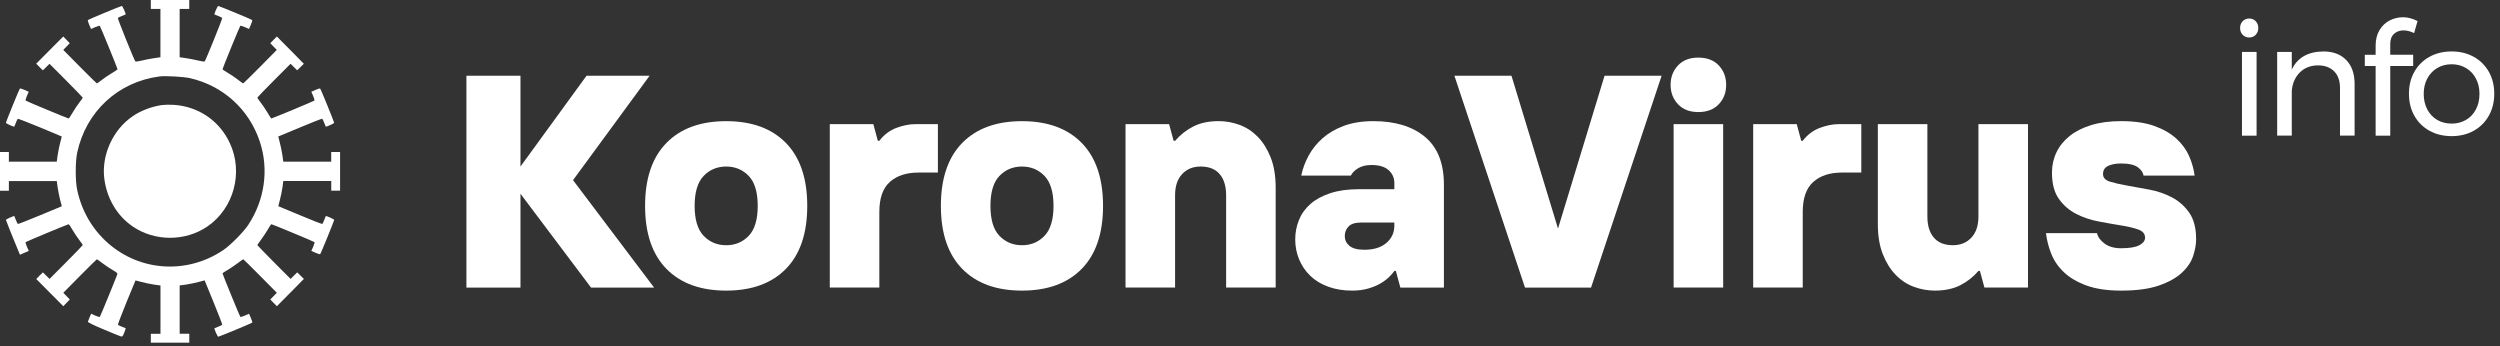
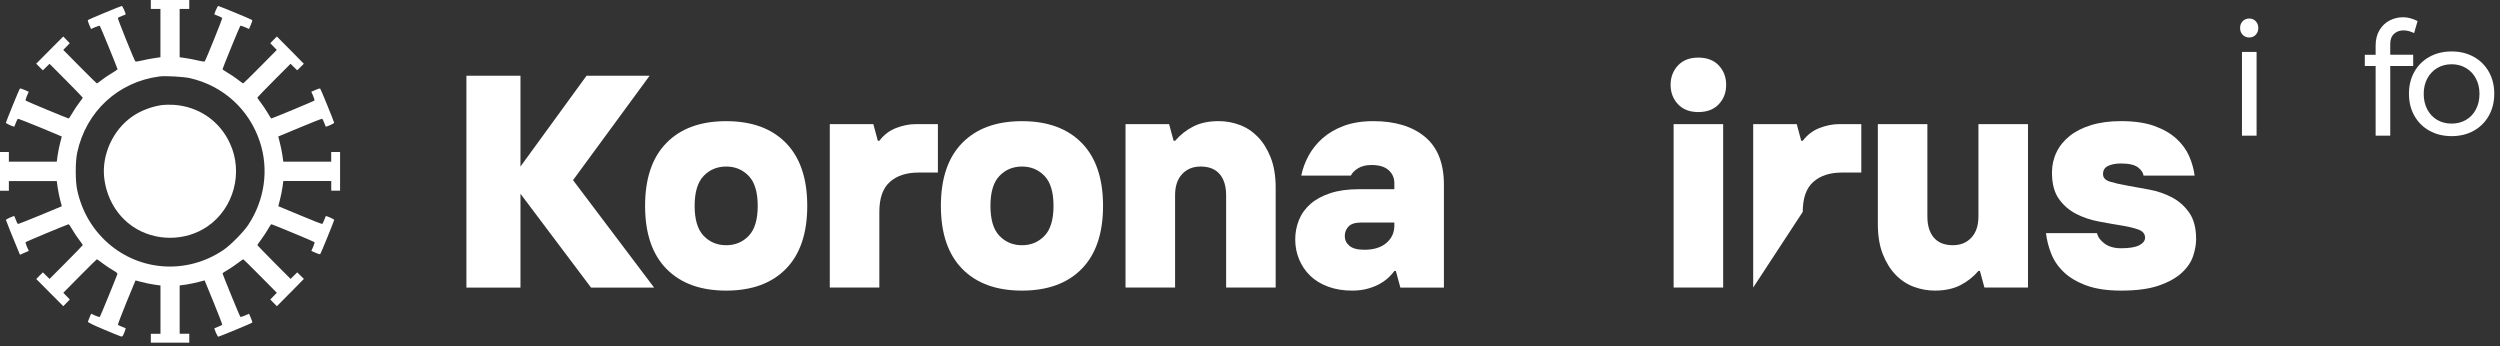
<svg xmlns="http://www.w3.org/2000/svg" width="260px" height="36px" viewBox="0 0 260 36" version="1.1">
  <rect x="0" y="0" width="260" height="36" fill="#333333" stroke="none" />
  <desc>Created with Lunacy</desc>
  <g id="koronavirus-logo">
    <path d="M0 0L5.622 0L5.622 9.441L12.492 0L19.051 0L11.088 10.858L19.52 22.031L12.962 22.031L5.623 12.274L5.623 22.031L0 22.031L0 0Z" transform="translate(48.507 7.878)" id="Path" fill="#FFFFFF" stroke="none" />
    <path d="M2.218 15.357C3.696 16.867 5.769 17.622 8.433 17.622C11.098 17.622 13.169 16.867 14.648 15.357C16.126 13.848 16.865 11.665 16.865 8.812C16.865 5.959 16.126 3.778 14.648 2.267C13.169 0.756 11.098 0 8.433 0C5.767 0 3.696 0.756 2.218 2.267C0.739 3.776 0 5.959 0 8.812C0 11.665 0.739 13.846 2.218 15.357ZM10.777 11.925C10.151 12.577 9.371 12.902 8.433 12.902C7.496 12.902 6.716 12.576 6.09 11.925C5.466 11.277 5.153 10.238 5.153 8.81C5.153 7.385 5.466 6.346 6.09 5.695C6.716 5.045 7.496 4.719 8.433 4.719C9.371 4.719 10.152 5.045 10.777 5.695C11.401 6.346 11.714 7.383 11.714 8.81C11.714 10.236 11.401 11.275 10.777 11.925Z" transform="translate(67.089 12.601)" id="Shape" fill="#FFFFFF" fill-rule="evenodd" stroke="none" />
    <path d="M0 0.002L4.529 0.002L4.997 1.732L5.153 1.732C5.632 1.103 6.219 0.658 6.918 0.394C7.615 0.132 8.276 0 8.9 0L11.243 0L11.243 5.036L9.213 5.036C7.965 5.036 6.975 5.362 6.246 6.011C5.517 6.661 5.153 7.7 5.153 9.126L5.153 16.993L0 16.993L0 0.002Z" transform="translate(86.298 12.911)" id="Path" fill="#FFFFFF" stroke="none" />
    <path d="M2.218 15.357C3.696 16.867 5.769 17.622 8.433 17.622C11.098 17.622 13.169 16.867 14.648 15.357C16.126 13.848 16.865 11.665 16.865 8.812C16.865 5.959 16.126 3.778 14.648 2.267C13.169 0.756 11.098 0 8.433 0C5.767 0 3.696 0.756 2.218 2.267C0.739 3.776 0 5.959 0 8.812C0 11.665 0.739 13.846 2.218 15.357ZM10.777 11.925C10.151 12.577 9.371 12.902 8.433 12.902C7.496 12.902 6.715 12.576 6.09 11.925C5.466 11.277 5.153 10.238 5.153 8.81C5.153 7.385 5.466 6.346 6.09 5.695C6.716 5.045 7.496 4.719 8.433 4.719C9.371 4.719 10.152 5.045 10.777 5.695C11.401 6.346 11.714 7.383 11.714 8.81C11.714 10.236 11.401 11.275 10.777 11.925Z" transform="translate(97.852 12.601)" id="Shape" fill="#FFFFFF" fill-rule="evenodd" stroke="none" />
    <path d="M0.004 0.315L4.532 0.315L5.001 2.046L5.157 2.046C5.698 1.417 6.333 0.918 7.061 0.551C7.79 0.184 8.663 0 9.684 0C10.434 0 11.162 0.132 11.87 0.394C12.577 0.656 13.206 1.071 13.758 1.638C14.31 2.204 14.757 2.922 15.1 3.794C15.443 4.665 15.615 5.71 15.615 6.925L15.615 17.31L10.462 17.31L10.462 7.711C10.462 6.766 10.237 6.032 9.79 5.508C9.342 4.984 8.681 4.722 7.807 4.722C7.015 4.722 6.375 4.984 5.887 5.508C5.397 6.032 5.153 6.766 5.153 7.711L5.153 17.31L0 17.31L0 0.315L0.004 0.315Z" transform="translate(117.055 12.597)" id="Path" fill="#FFFFFF" stroke="none" />
    <path d="M3.42 17.214C4.159 17.487 4.997 17.624 5.935 17.624C6.518 17.624 7.054 17.556 7.546 17.419C8.034 17.284 8.462 17.111 8.826 16.901C9.19 16.69 9.498 16.464 9.747 16.223C9.997 15.983 10.184 15.767 10.31 15.578L10.465 15.578L10.934 17.309L15.463 17.309L15.463 6.608C15.463 4.386 14.807 2.726 13.495 1.636C12.182 0.545 10.391 0 8.122 0C6.955 0 5.937 0.164 5.061 0.488C4.186 0.814 3.447 1.244 2.844 1.778C2.241 2.313 1.756 2.915 1.392 3.587C1.027 4.259 0.771 4.952 0.626 5.665L5.779 5.665C5.945 5.35 6.211 5.088 6.575 4.877Q7.121 4.562 7.933 4.562C8.725 4.562 9.318 4.74 9.714 5.097Q10.308 5.631 10.308 6.449L10.308 7.078L6.623 7.078C5.477 7.078 4.488 7.215 3.655 7.488C2.822 7.761 2.134 8.133 1.593 8.605C1.052 9.078 0.651 9.633 0.391 10.273C0.129 10.913 0 11.59 0 12.303C0 13.039 0.136 13.73 0.407 14.381C0.677 15.031 1.061 15.598 1.561 16.081C2.062 16.564 2.681 16.942 3.42 17.214ZM9.48 12.668C8.929 13.14 8.163 13.376 7.185 13.376C6.476 13.376 5.961 13.239 5.638 12.968C5.314 12.695 5.153 12.36 5.153 11.961C5.153 11.563 5.284 11.227 5.544 10.954C5.804 10.681 6.248 10.544 6.872 10.544L10.308 10.544L10.308 10.86C10.308 11.594 10.032 12.196 9.48 12.668Z" transform="translate(134.704 12.599)" id="Shape" fill="#FFFFFF" fill-rule="evenodd" stroke="none" />
-     <path d="M0 0L5.935 0L10.775 15.894L15.615 1.26619e-15L21.55 1.26619e-15L14.211 22.031L7.341 22.031L0 0Z" transform="translate(151.258 7.878)" id="Path" fill="#FFFFFF" stroke="none" />
    <path d="M0.766 4.845C1.275 5.391 1.979 5.663 2.874 5.663C3.79 5.663 4.502 5.391 5.013 4.845C5.524 4.3 5.779 3.63 5.779 2.832C5.779 2.035 5.523 1.363 5.013 0.818C4.502 0.273 3.79 0 2.874 0C1.979 0 1.275 0.273 0.766 0.818C0.255 1.363 0 2.035 0 2.832C0 3.628 0.255 4.3 0.766 4.845ZM5.466 6.921L0.313 6.921L0.313 23.916L5.466 23.916L5.466 6.921Z" transform="translate(173.743 5.991)" id="Shape" fill="#FFFFFF" fill-rule="evenodd" stroke="none" />
-     <path d="M0 0.002L4.529 0.002L4.997 1.732L5.153 1.732C5.632 1.103 6.219 0.658 6.918 0.394C7.615 0.132 8.276 0 8.9 0L11.243 0L11.243 5.036L9.213 5.036C7.965 5.036 6.975 5.362 6.246 6.011C5.517 6.661 5.153 7.7 5.153 9.126L5.153 16.993L0 16.993L0 0.002Z" transform="translate(182.332 12.911)" id="Path" fill="#FFFFFF" stroke="none" />
+     <path d="M0 0.002L4.529 0.002L4.997 1.732L5.153 1.732C5.632 1.103 6.219 0.658 6.918 0.394C7.615 0.132 8.276 0 8.9 0L11.243 0L11.243 5.036L9.213 5.036C7.965 5.036 6.975 5.362 6.246 6.011C5.517 6.661 5.153 7.7 5.153 9.126L0 16.993L0 0.002Z" transform="translate(182.332 12.911)" id="Path" fill="#FFFFFF" stroke="none" />
    <path d="M5.931 17.31C5.181 17.31 4.453 17.178 3.745 16.916C3.038 16.655 2.407 16.239 1.857 15.673C1.305 15.106 0.858 14.388 0.515 13.517C0.172 12.647 0 11.603 0 10.386L0 0L5.153 0L5.153 9.6C5.153 10.544 5.376 11.278 5.825 11.802C6.272 12.326 6.934 12.59 7.807 12.59C8.598 12.59 9.238 12.328 9.728 11.802C10.216 11.278 10.462 10.544 10.462 9.6L10.462 0L15.615 0L15.615 16.995L11.086 16.995L10.617 15.265L10.462 15.265C9.921 15.894 9.286 16.393 8.557 16.76C7.827 17.127 6.952 17.31 5.931 17.31Z" transform="translate(195.295 12.912)" id="Path" fill="#FFFFFF" stroke="none" />
    <path d="M7.809 17.626C6.373 17.626 5.171 17.448 4.202 17.091C3.234 16.735 2.453 16.273 1.859 15.707C1.264 15.14 0.828 14.5 0.546 13.787C0.265 13.075 0.083 12.362 0 11.647L5.309 11.647C5.392 12.046 5.652 12.408 6.09 12.732C6.527 13.059 7.1 13.221 7.807 13.221C8.683 13.221 9.318 13.116 9.712 12.905C10.108 12.695 10.306 12.433 10.306 12.118C10.306 11.72 10.066 11.437 9.588 11.268C9.109 11.1 8.511 10.957 7.793 10.844C7.075 10.728 6.299 10.592 5.466 10.434C4.633 10.277 3.857 10.015 3.139 9.646C2.421 9.279 1.821 8.76 1.342 8.088C0.863 7.417 0.624 6.504 0.624 5.351C0.624 4.596 0.78 3.894 1.093 3.243C1.406 2.593 1.862 2.026 2.467 1.543C3.07 1.06 3.82 0.683 4.715 0.41C5.609 0.137 6.64 0 7.806 0C9.18 0 10.336 0.168 11.272 0.504C12.209 0.839 12.973 1.281 13.567 1.827C14.161 2.372 14.603 2.981 14.895 3.651C15.187 4.323 15.374 4.995 15.458 5.665L10.149 5.665C10.106 5.35 9.908 5.063 9.555 4.799C9.201 4.537 8.617 4.405 7.806 4.405C7.265 4.405 6.817 4.489 6.463 4.656C6.11 4.824 5.933 5.107 5.933 5.506C5.933 5.884 6.172 6.146 6.651 6.294C7.13 6.44 7.728 6.577 8.448 6.704C9.166 6.83 9.942 6.971 10.775 7.128C11.608 7.285 12.382 7.552 13.102 7.93C13.82 8.308 14.418 8.837 14.897 9.519C15.376 10.202 15.615 11.12 15.615 12.273C15.615 12.818 15.511 13.406 15.302 14.035C15.093 14.664 14.697 15.247 14.115 15.781C13.532 16.316 12.736 16.756 11.726 17.104C10.718 17.453 9.411 17.626 7.809 17.626Z" transform="translate(212.781 12.597)" id="Path" fill="#FFFFFF" stroke="none" />
    <path d="M16.685 0.93L15.686 0.93L15.686 0L19.682 0L19.682 0.93L18.683 0.93L18.683 5.952L19.322 6.045C19.666 6.091 20.236 6.207 20.589 6.292C20.959 6.385 21.26 6.424 21.29 6.385C21.405 6.253 23.15 1.93 23.111 1.868C23.088 1.837 22.904 1.743 22.704 1.666C22.505 1.59 22.321 1.52 22.305 1.504C22.252 1.458 22.621 0.62 22.697 0.62C22.782 0.62 26.165 2.015 26.227 2.085C26.259 2.108 26.197 2.333 26.089 2.573L25.896 3.015L25.467 2.821C25.235 2.719 25.012 2.659 24.989 2.689C24.919 2.766 23.143 7.112 23.143 7.197C23.143 7.228 23.412 7.422 23.742 7.607C24.064 7.802 24.542 8.119 24.788 8.32C25.042 8.514 25.265 8.677 25.288 8.677C25.318 8.677 26.11 7.894 27.064 6.934L28.786 5.191L28.109 4.494L28.446 4.145L28.793 3.796L30.201 5.214L31.599 6.633L30.908 7.313L30.217 6.633L28.487 8.368C27.534 9.329 26.758 10.127 26.758 10.157C26.758 10.181 26.919 10.407 27.111 10.662C27.311 10.909 27.626 11.389 27.819 11.715C28.003 12.048 28.195 12.319 28.225 12.319C28.308 12.319 32.623 10.528 32.699 10.459C32.73 10.434 32.668 10.209 32.569 9.977L32.376 9.544L32.814 9.35C33.053 9.241 33.276 9.181 33.299 9.211C33.368 9.274 34.752 12.682 34.752 12.768C34.752 12.846 33.921 13.217 33.875 13.164C33.861 13.148 33.792 12.962 33.715 12.761C33.638 12.559 33.545 12.374 33.515 12.351C33.476 12.328 32.431 12.739 31.193 13.258L28.94 14.195L29.101 14.83C29.193 15.179 29.317 15.767 29.369 16.14L29.462 16.813L34.445 16.813L34.445 15.806L35.368 15.806L35.368 19.832L34.45 19.832L34.45 18.825L29.467 18.825L29.375 19.499C29.322 19.871 29.198 20.459 29.106 20.808L28.945 21.445L31.196 22.382C32.434 22.902 33.479 23.312 33.518 23.289C33.548 23.266 33.64 23.081 33.718 22.879C33.794 22.678 33.863 22.492 33.879 22.476C33.925 22.423 34.756 22.795 34.756 22.872C34.756 22.957 33.371 26.366 33.303 26.429C33.279 26.461 33.057 26.398 32.818 26.29L32.379 26.096L32.572 25.661C32.673 25.427 32.733 25.203 32.703 25.18C32.62 25.108 28.314 23.319 28.229 23.319C28.192 23.319 28.038 23.537 27.891 23.8C27.737 24.071 27.43 24.552 27.191 24.87C26.954 25.187 26.761 25.467 26.761 25.49C26.761 25.513 27.538 26.311 28.491 27.272L30.22 29.007L30.912 28.325L31.603 29.007L30.204 30.426L28.797 31.844L28.45 31.495L28.112 31.146L28.79 30.449L27.067 28.706C26.114 27.746 25.322 26.963 25.299 26.963C25.276 26.963 24.998 27.156 24.683 27.396C24.367 27.637 23.891 27.947 23.629 28.102C23.36 28.248 23.145 28.403 23.145 28.442C23.145 28.526 24.922 32.865 24.991 32.951C25.016 32.981 25.239 32.919 25.468 32.819L25.898 32.625L26.091 33.067C26.199 33.307 26.259 33.532 26.229 33.555C26.167 33.625 22.784 35.02 22.699 35.02C22.621 35.02 22.253 34.182 22.307 34.136C22.323 34.122 22.506 34.05 22.706 33.974C22.906 33.897 23.09 33.803 23.113 33.773C23.127 33.733 22.727 32.687 22.213 31.433L21.283 29.162L20.653 29.325C20.306 29.417 19.723 29.542 19.353 29.596L18.685 29.688L18.685 34.71L19.684 34.71L19.684 35.64L15.686 35.64L15.686 34.712L16.69 34.712L16.69 29.69L16.022 29.597C15.652 29.544 15.061 29.419 14.715 29.326L14.092 29.164L13.153 31.434C12.646 32.689 12.246 33.735 12.262 33.774C12.285 33.804 12.469 33.897 12.669 33.976C12.869 34.052 13.053 34.122 13.069 34.138C13.083 34.154 13.014 34.364 12.922 34.596C12.777 34.968 12.722 35.031 12.584 34.991C12.492 34.968 11.677 34.635 10.77 34.255C9.7 33.806 9.123 33.519 9.139 33.457C9.153 33.402 9.238 33.193 9.323 32.992L9.477 32.628L9.907 32.823C10.138 32.924 10.361 32.985 10.384 32.955C10.444 32.885 12.152 28.708 12.206 28.507C12.229 28.414 12.098 28.298 11.751 28.104C11.482 27.956 11.005 27.639 10.69 27.398C10.375 27.158 10.098 26.963 10.075 26.963C10.052 26.963 9.259 27.746 8.306 28.706L6.584 30.449L7.259 31.146L6.584 31.843L5.176 30.433L3.768 29.015L4.115 28.665L4.462 28.325L5.153 29.007L6.883 27.272C7.836 26.311 8.612 25.513 8.612 25.483C8.612 25.459 8.451 25.233 8.258 24.978C8.059 24.731 7.744 24.251 7.551 23.925C7.365 23.592 7.174 23.321 7.135 23.321C7.051 23.321 2.753 25.11 2.669 25.18C2.638 25.203 2.699 25.42 2.799 25.661L2.996 26.092L2.534 26.293L2.08 26.495L1.956 26.208C1.263 24.542 0.617 22.929 0.617 22.875C0.617 22.797 1.448 22.427 1.494 22.48C1.508 22.496 1.579 22.681 1.655 22.883C1.731 23.084 1.825 23.269 1.855 23.293C1.894 23.307 2.932 22.904 4.177 22.386L6.43 21.448L6.26 20.814C6.175 20.465 6.051 19.876 5.998 19.504L5.906 18.83L0.923 18.83L0.923 19.837L0 19.837L0 15.808L0.923 15.808L0.923 16.815L5.903 16.815L5.995 16.141C6.048 15.769 6.172 15.174 6.264 14.825L6.425 14.197L4.173 13.251C2.928 12.739 1.89 12.337 1.852 12.353C1.821 12.376 1.728 12.561 1.652 12.763C1.576 12.964 1.507 13.149 1.491 13.165C1.445 13.219 0.614 12.848 0.614 12.77C0.614 12.684 1.998 9.275 2.067 9.213C2.09 9.181 2.313 9.243 2.552 9.352L2.99 9.546L2.798 9.979C2.697 10.213 2.637 10.437 2.667 10.46C2.743 10.532 7.056 12.321 7.141 12.321C7.171 12.321 7.364 12.05 7.548 11.717C7.74 11.392 8.055 10.911 8.255 10.664C8.448 10.407 8.609 10.182 8.609 10.159C8.609 10.129 7.832 9.331 6.879 8.37L5.15 6.634L4.458 7.315L4.112 6.975L3.765 6.625L5.173 5.207L6.58 3.797L7.256 4.494L6.58 5.191L8.303 6.934C9.256 7.894 10.048 8.677 10.078 8.677C10.101 8.677 10.326 8.514 10.579 8.32C10.824 8.119 11.302 7.802 11.633 7.607C11.956 7.422 12.225 7.228 12.225 7.197C12.225 7.114 10.45 2.766 10.38 2.689C10.357 2.659 10.133 2.719 9.903 2.821L9.47 3.015L9.277 2.573C9.169 2.333 9.109 2.108 9.139 2.085C9.201 2.015 12.577 0.62 12.669 0.62C12.747 0.62 13.114 1.458 13.061 1.504C13.046 1.518 12.862 1.59 12.662 1.666C12.462 1.743 12.278 1.837 12.255 1.868C12.216 1.937 13.953 6.253 14.076 6.385C14.108 6.424 14.407 6.385 14.777 6.292C15.13 6.207 15.7 6.091 16.053 6.045L16.685 5.952L16.685 0.93ZM27.026 14.744C25.911 11.374 23.221 8.926 19.76 8.128C19.122 7.98 17.215 7.871 16.607 7.948C12.287 8.505 8.941 11.597 8.027 15.881C7.827 16.802 7.827 18.834 8.027 19.755C8.497 21.94 9.588 23.831 11.226 25.279C14.579 28.239 19.468 28.542 23.221 26.008C23.958 25.513 25.32 24.141 25.811 23.398C27.527 20.81 27.98 17.626 27.026 14.744Z" id="Shape" fill="#FFFFFF" fill-rule="evenodd" stroke="none" />
    <path d="M6.063 0.034C4.971 0.189 3.84 0.615 2.98 1.212C0.966 2.591 -0.226 5.179 0.036 7.581C0.275 9.689 1.343 11.524 2.989 12.656C5.293 14.237 8.476 14.237 10.782 12.656C13.52 10.773 14.526 7.046 13.111 4.01C12.02 1.654 9.82 0.166 7.23 0.011C6.855 -0.012 6.324 0.004 6.063 0.034Z" transform="translate(10.799 10.889)" id="Path" fill="#FFFFFF" stroke="none" />
    <path d="M1.892 0.987C1.892 0.702 1.804 0.467 1.623 0.28C1.445 0.094 1.218 0 0.946 0C0.674 0 0.449 0.093 0.269 0.28C0.09 0.467 0 0.702 0 0.987C0 1.272 0.088 1.508 0.269 1.695C0.447 1.882 0.674 1.974 0.946 1.974C1.218 1.974 1.443 1.882 1.623 1.695C1.802 1.509 1.892 1.272 1.892 0.987ZM1.714 3.475L0.195 3.475L0.195 12.184L1.714 12.184L1.714 3.475Z" transform="translate(232.97 1.925)" id="Shape" fill="#FFFFFF" fill-rule="evenodd" stroke="none" />
-     <path d="M7.187 0.895C7.763 1.493 8.053 2.318 8.053 3.372L8.053 8.755L6.534 8.755L6.534 3.783C6.534 3.047 6.329 2.475 5.922 2.064C5.514 1.652 4.95 1.447 4.232 1.447C3.459 1.458 2.829 1.707 2.345 2.195C1.86 2.684 1.584 3.318 1.519 4.097L1.519 8.755L0 8.755L0 0.048L1.519 0.048L1.519 1.892C2.096 0.652 3.19 0.021 4.803 7.90838e-06C5.814 -0.002 6.609 0.298 7.187 0.895Z" transform="translate(236.826 5.351)" id="Path" fill="#FFFFFF" stroke="none" />
    <path d="M3.038 1.729C2.776 1.971 2.646 2.317 2.646 2.766L2.646 3.901L5.031 3.901L5.031 5.07L2.646 5.07L2.646 12.314L1.126 12.314L1.126 5.072L0 5.072L0 3.903L1.126 3.903L1.126 2.963C1.126 2.327 1.259 1.787 1.526 1.342C1.793 0.898 2.143 0.563 2.58 0.337C3.015 0.112 3.484 0 3.984 0C4.463 0 4.964 0.132 5.487 0.396L5.128 1.647C4.736 1.459 4.366 1.367 4.018 1.367C3.627 1.367 3.3 1.488 3.038 1.729Z" transform="translate(245.94 1.793)" id="Path" fill="#FFFFFF" stroke="none" />
    <path d="M8.308 2.115C7.931 1.451 7.41 0.932 6.739 0.56C6.069 0.187 5.303 0 4.444 0C3.572 0 2.803 0.187 2.133 0.56C1.462 0.932 0.939 1.451 0.564 2.115C0.187 2.778 0 3.539 0 4.394C0 5.262 0.189 6.027 0.564 6.691C0.941 7.356 1.462 7.875 2.133 8.247C2.803 8.62 3.572 8.807 4.444 8.807C5.305 8.807 6.069 8.62 6.739 8.247C7.41 7.873 7.933 7.353 8.308 6.683C8.685 6.012 8.872 5.25 8.872 4.394C8.872 3.539 8.683 2.78 8.308 2.115ZM1.903 2.823C2.149 2.358 2.492 1.992 2.932 1.729C3.374 1.465 3.876 1.333 4.444 1.333C4.999 1.333 5.498 1.465 5.938 1.729C6.379 1.99 6.722 2.356 6.967 2.823C7.213 3.288 7.335 3.817 7.335 4.41C7.335 5.013 7.213 5.551 6.967 6.023C6.722 6.495 6.379 6.859 5.938 7.117C5.498 7.376 4.999 7.504 4.444 7.504C3.876 7.504 3.372 7.376 2.932 7.117C2.492 6.861 2.149 6.495 1.903 6.023C1.657 5.553 1.535 5.015 1.535 4.41C1.535 3.819 1.657 3.29 1.903 2.823Z" transform="translate(250.531 5.35)" id="Shape" fill="#FFFFFF" fill-rule="evenodd" stroke="none" />
  </g>
</svg>